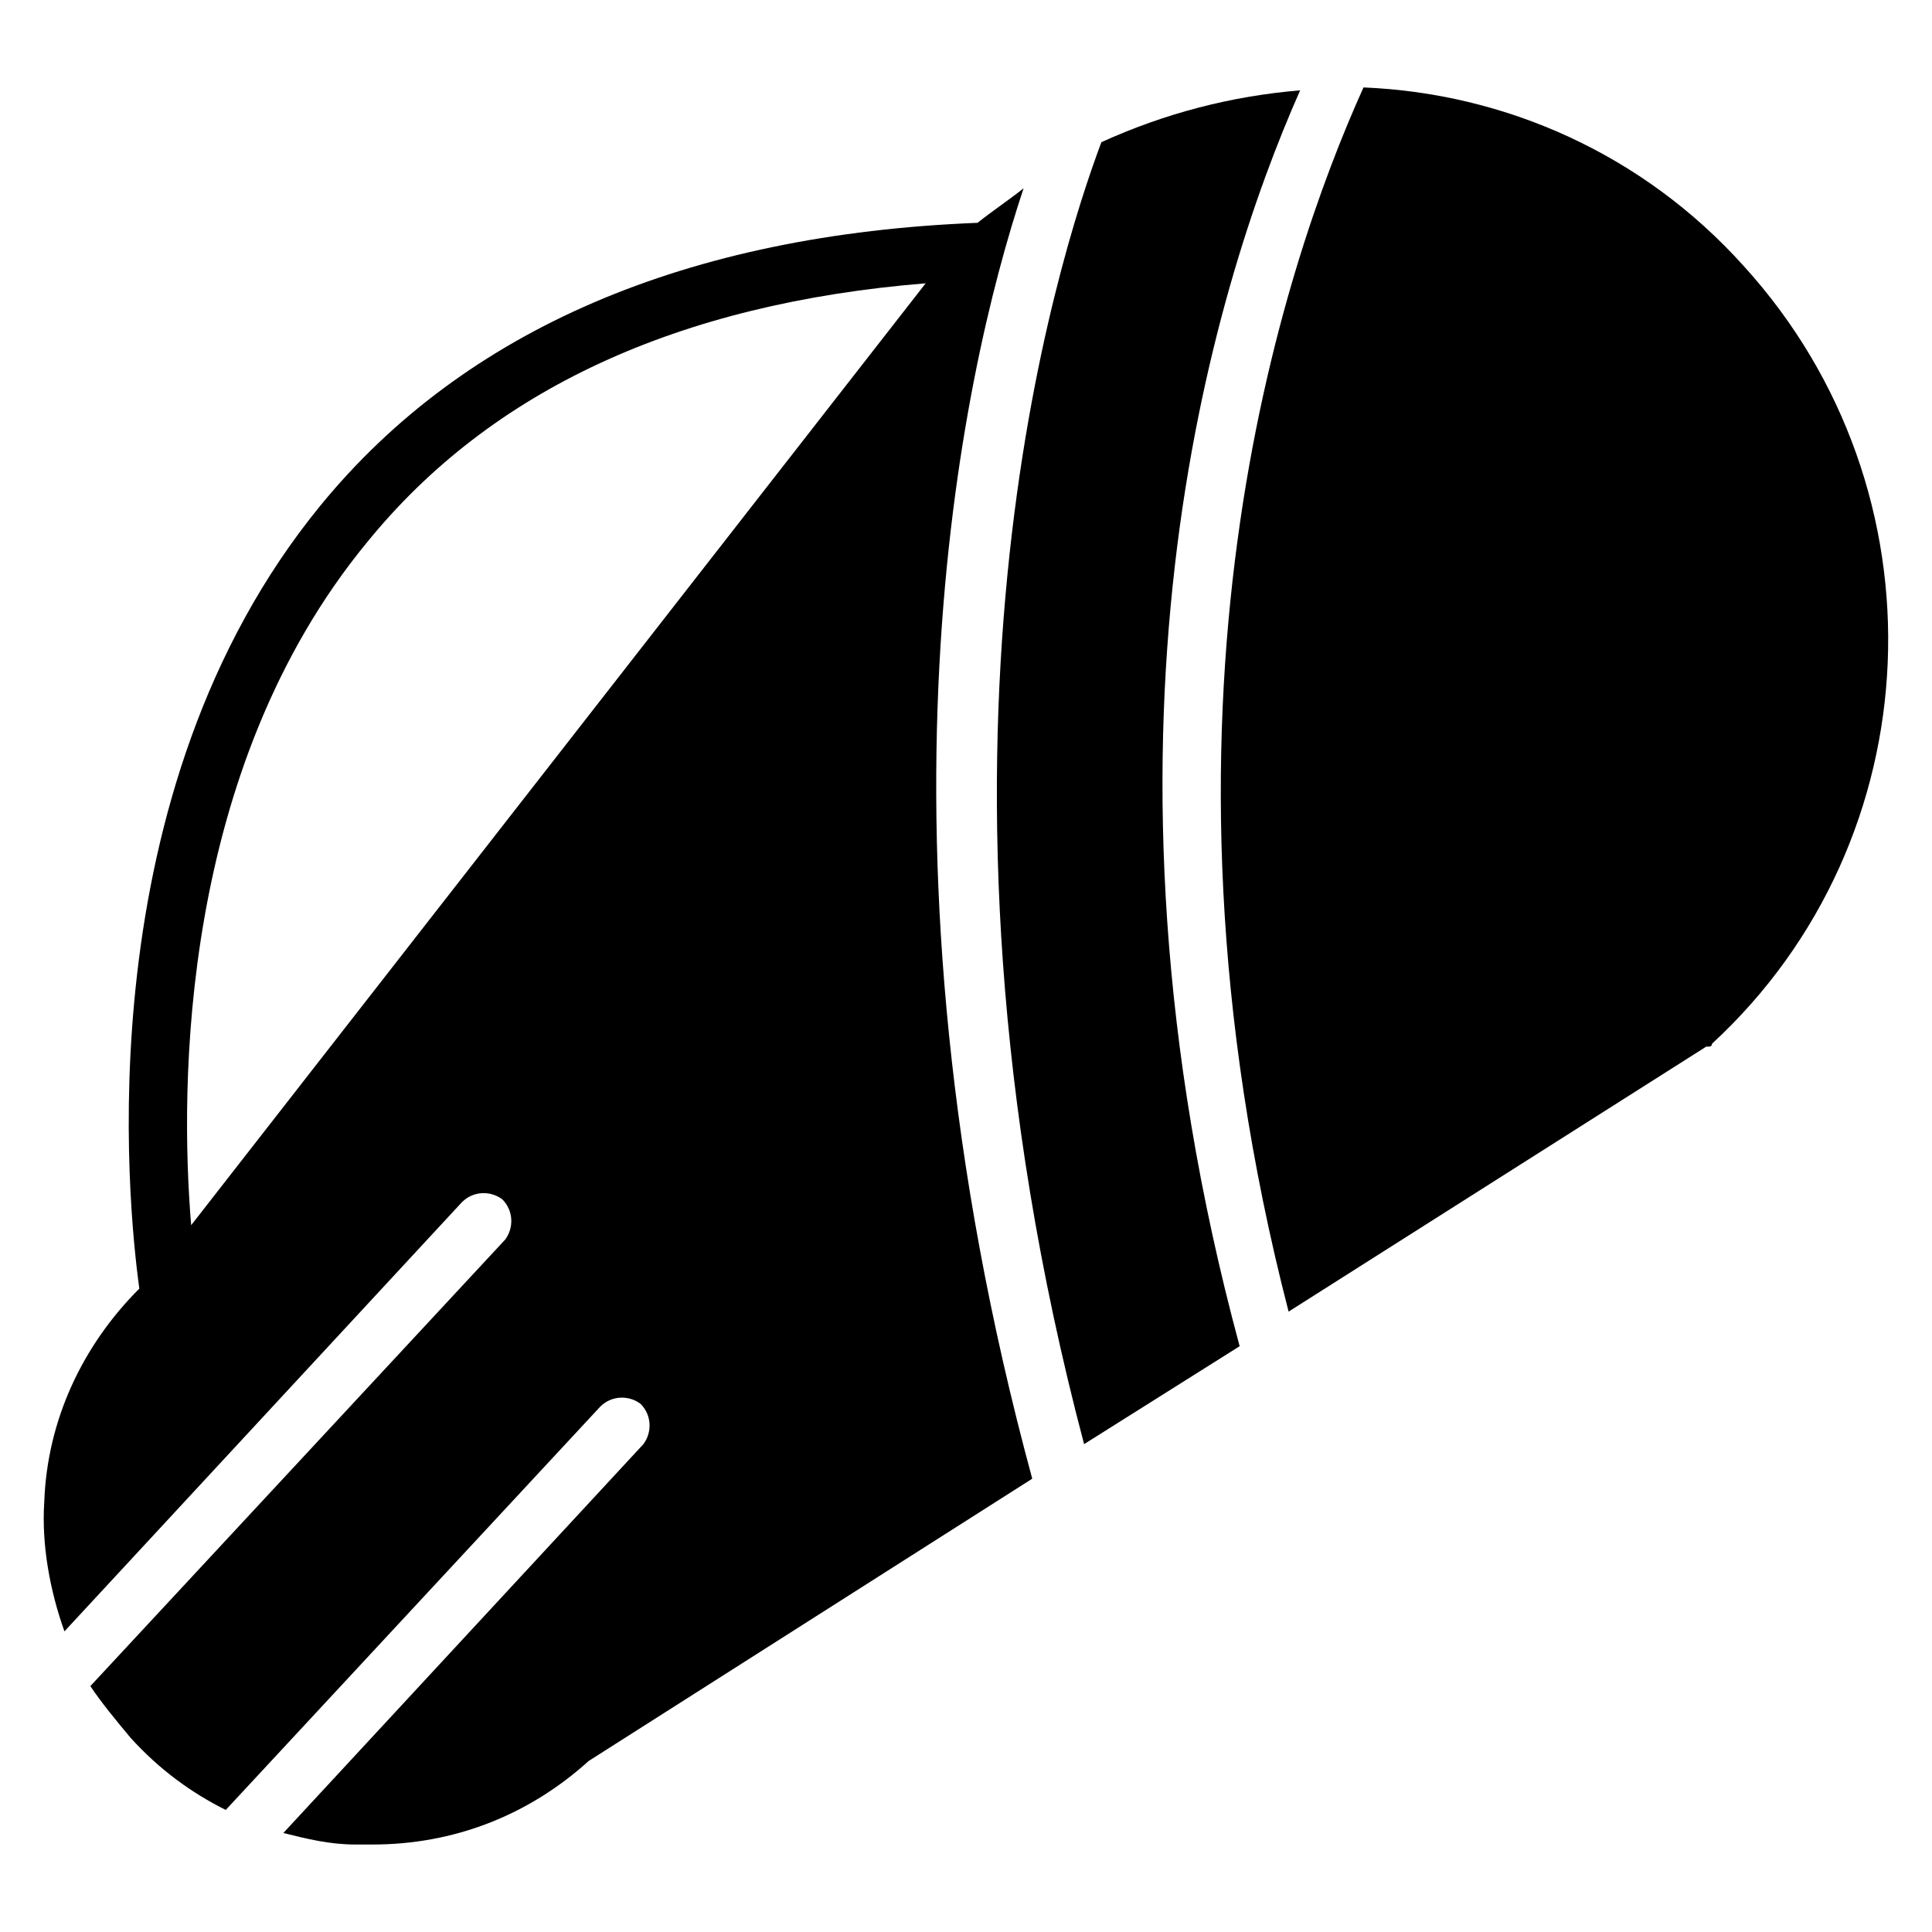
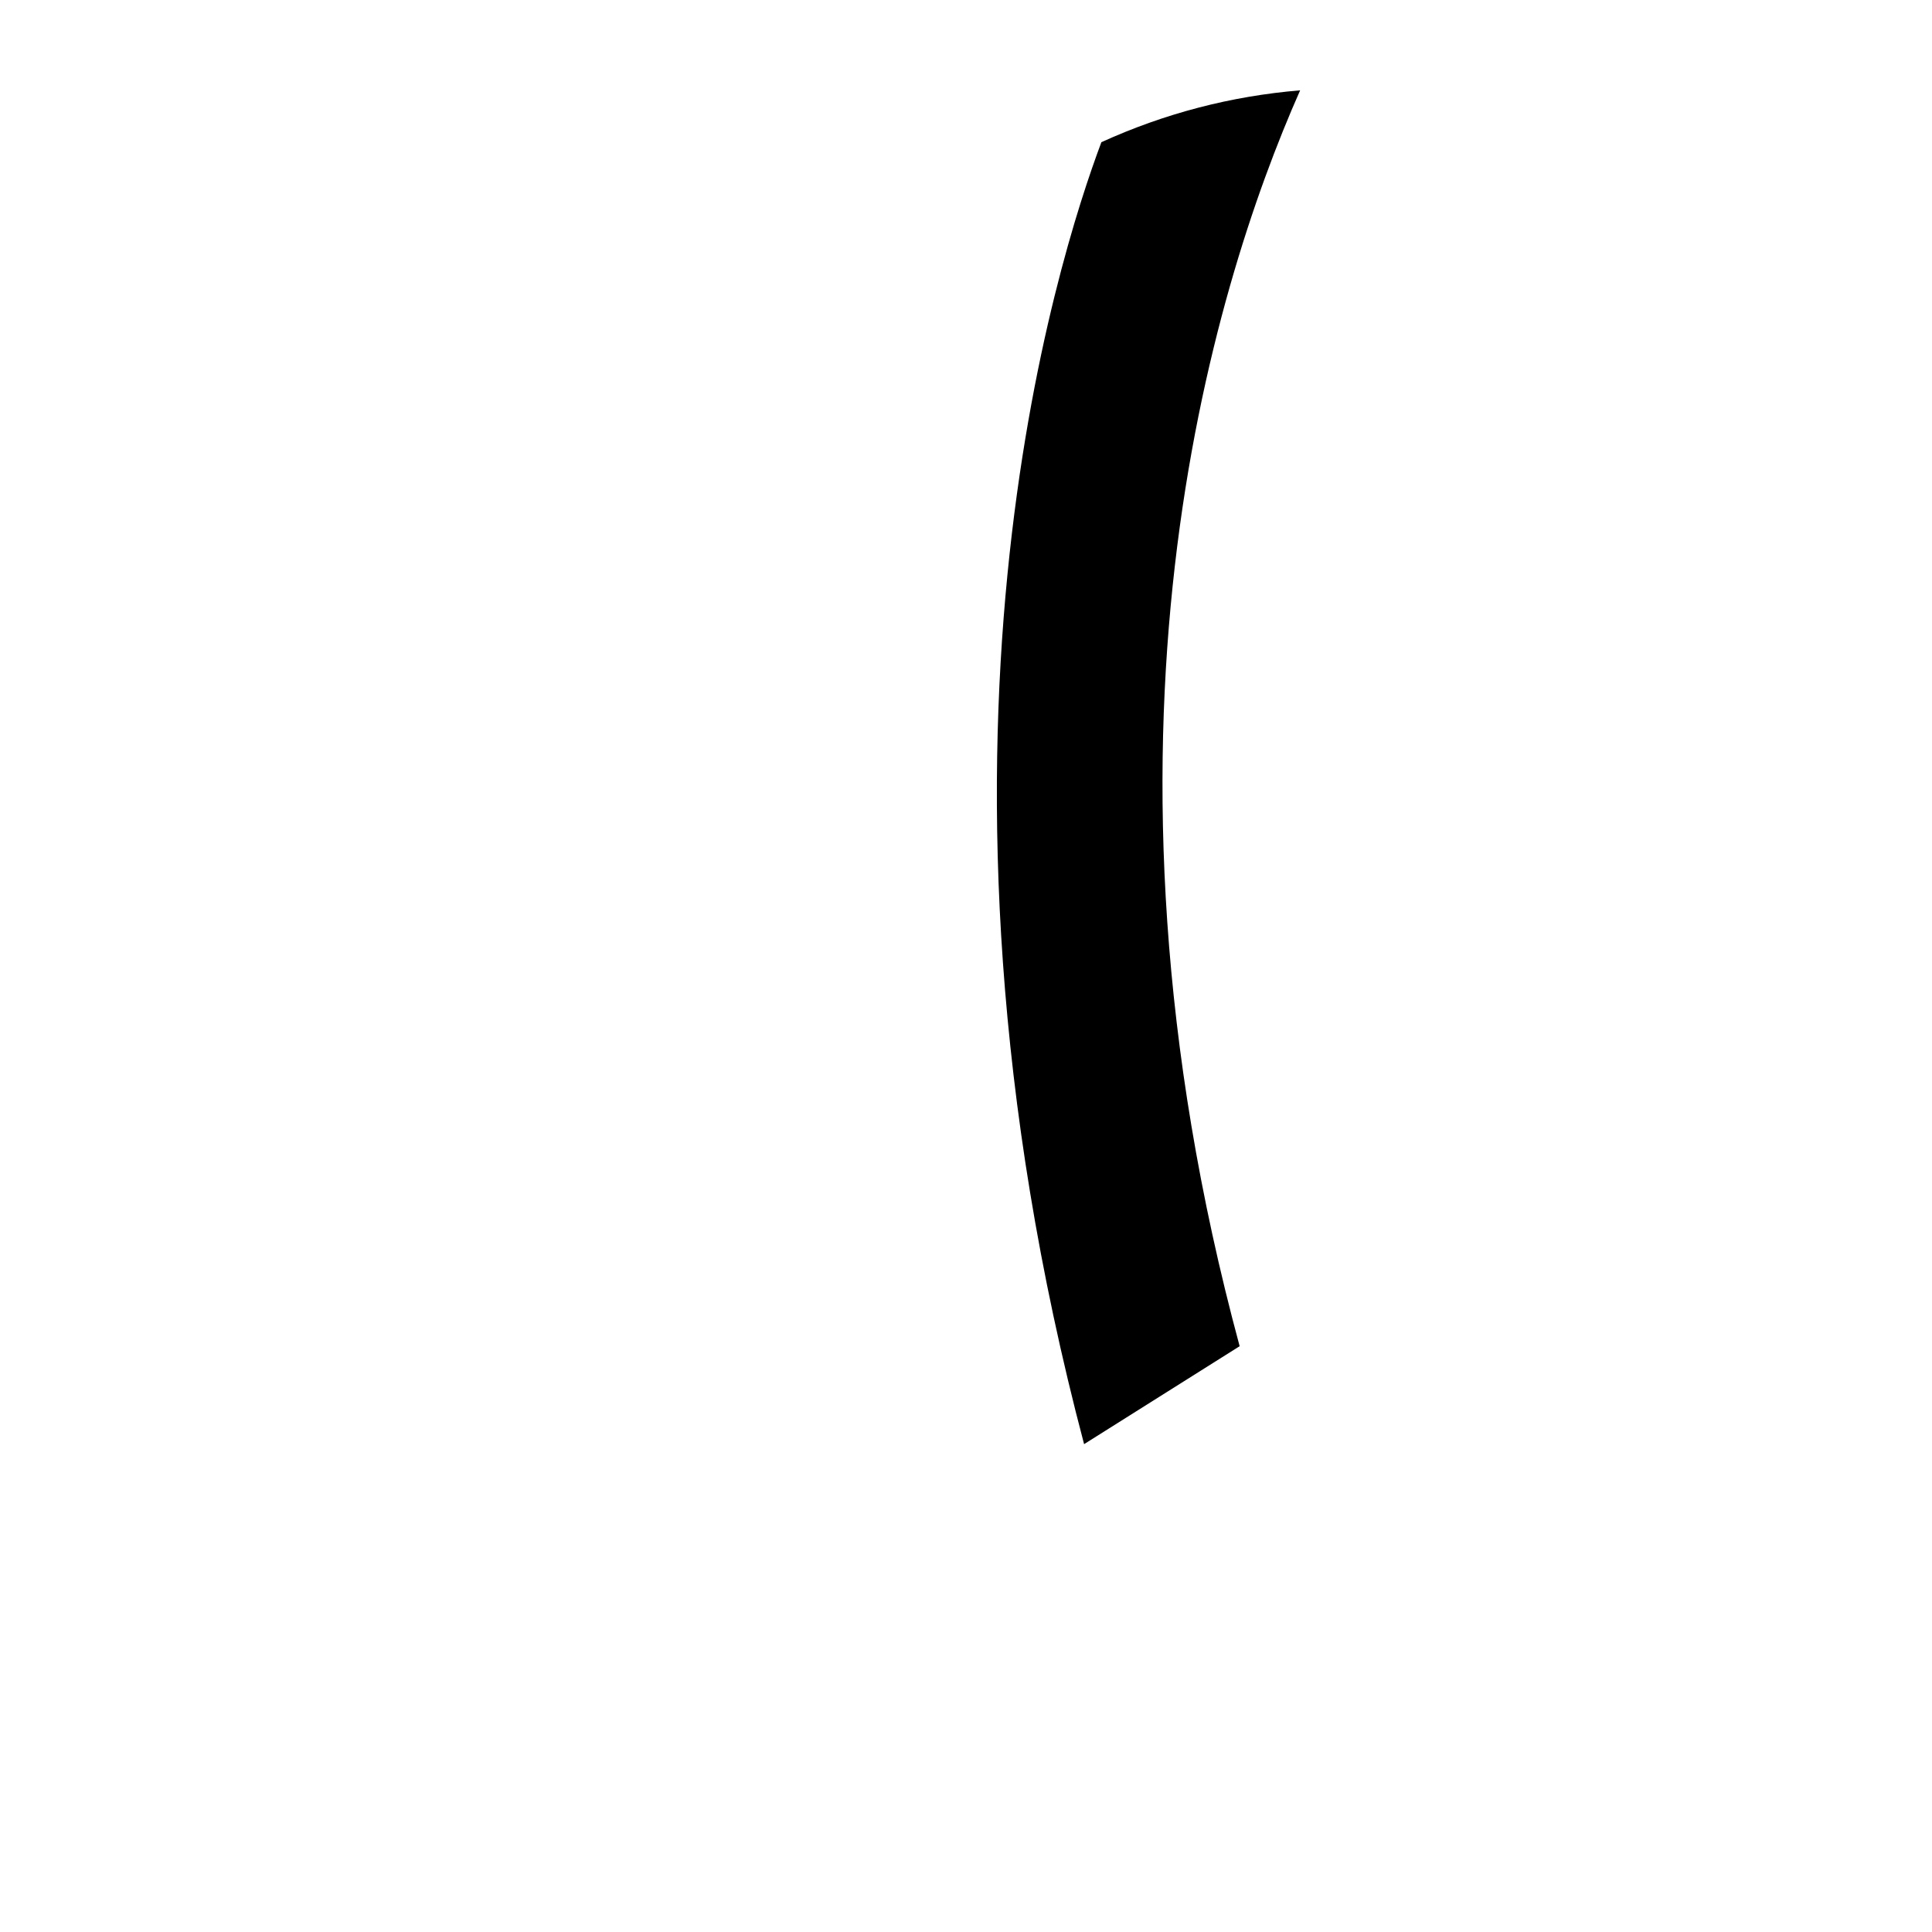
<svg xmlns="http://www.w3.org/2000/svg" fill="#000000" width="800px" height="800px" version="1.1" viewBox="144 144 512 512">
  <g>
    <path d="m488.55 167.94c-18.32 1.527-35.879 6.106-52.672 13.742-11.449 30.535-53.434 160.3-4.582 345.03l41.223-25.953c-43.512-161.07-7.633-279.39 16.031-332.82z" />
-     <path d="m606.1 214.5c-26.719-29.77-63.359-45.801-100.76-47.328-21.375 47.328-61.066 164.88-19.848 324.42l110.68-70.227h0.762s0.762 0 0.762-0.762c58.785-54.199 62.602-146.56 8.402-206.11z" />
-     <path d="m415.27 193.89c-3.816 3.055-8.398 6.106-12.215 9.16-77.098 3.055-135.88 28.242-174.04 74.809-62.594 76.336-51.145 185.49-48.09 207.63-15.266 15.266-24.426 35.113-25.191 56.488-0.762 11.449 1.527 23.664 5.344 34.352l105.34-113.74c3.055-3.055 7.633-3.055 10.688-0.762 3.055 3.055 3.055 7.633 0.762 10.688l-109.92 118.32c3.055 4.578 6.871 9.16 10.688 13.738 7.633 8.398 16.031 14.504 25.191 19.082l99.234-106.87c3.055-3.055 7.633-3.055 10.688-0.762 3.055 3.055 3.055 7.633 0.762 10.688l-95.418 103.05c6.106 1.527 12.215 3.055 19.082 3.055h4.582c21.375 0 41.223-7.633 57.25-22.137l117.55-74.809c-45.801-168.7-19.082-291.6-2.289-341.98zm-220.61 274.8c-3.055-36.641-3.055-120.61 46.562-180.91 32.828-40.457 82.445-63.355 148.09-68.699z" />
  </g>
</svg>